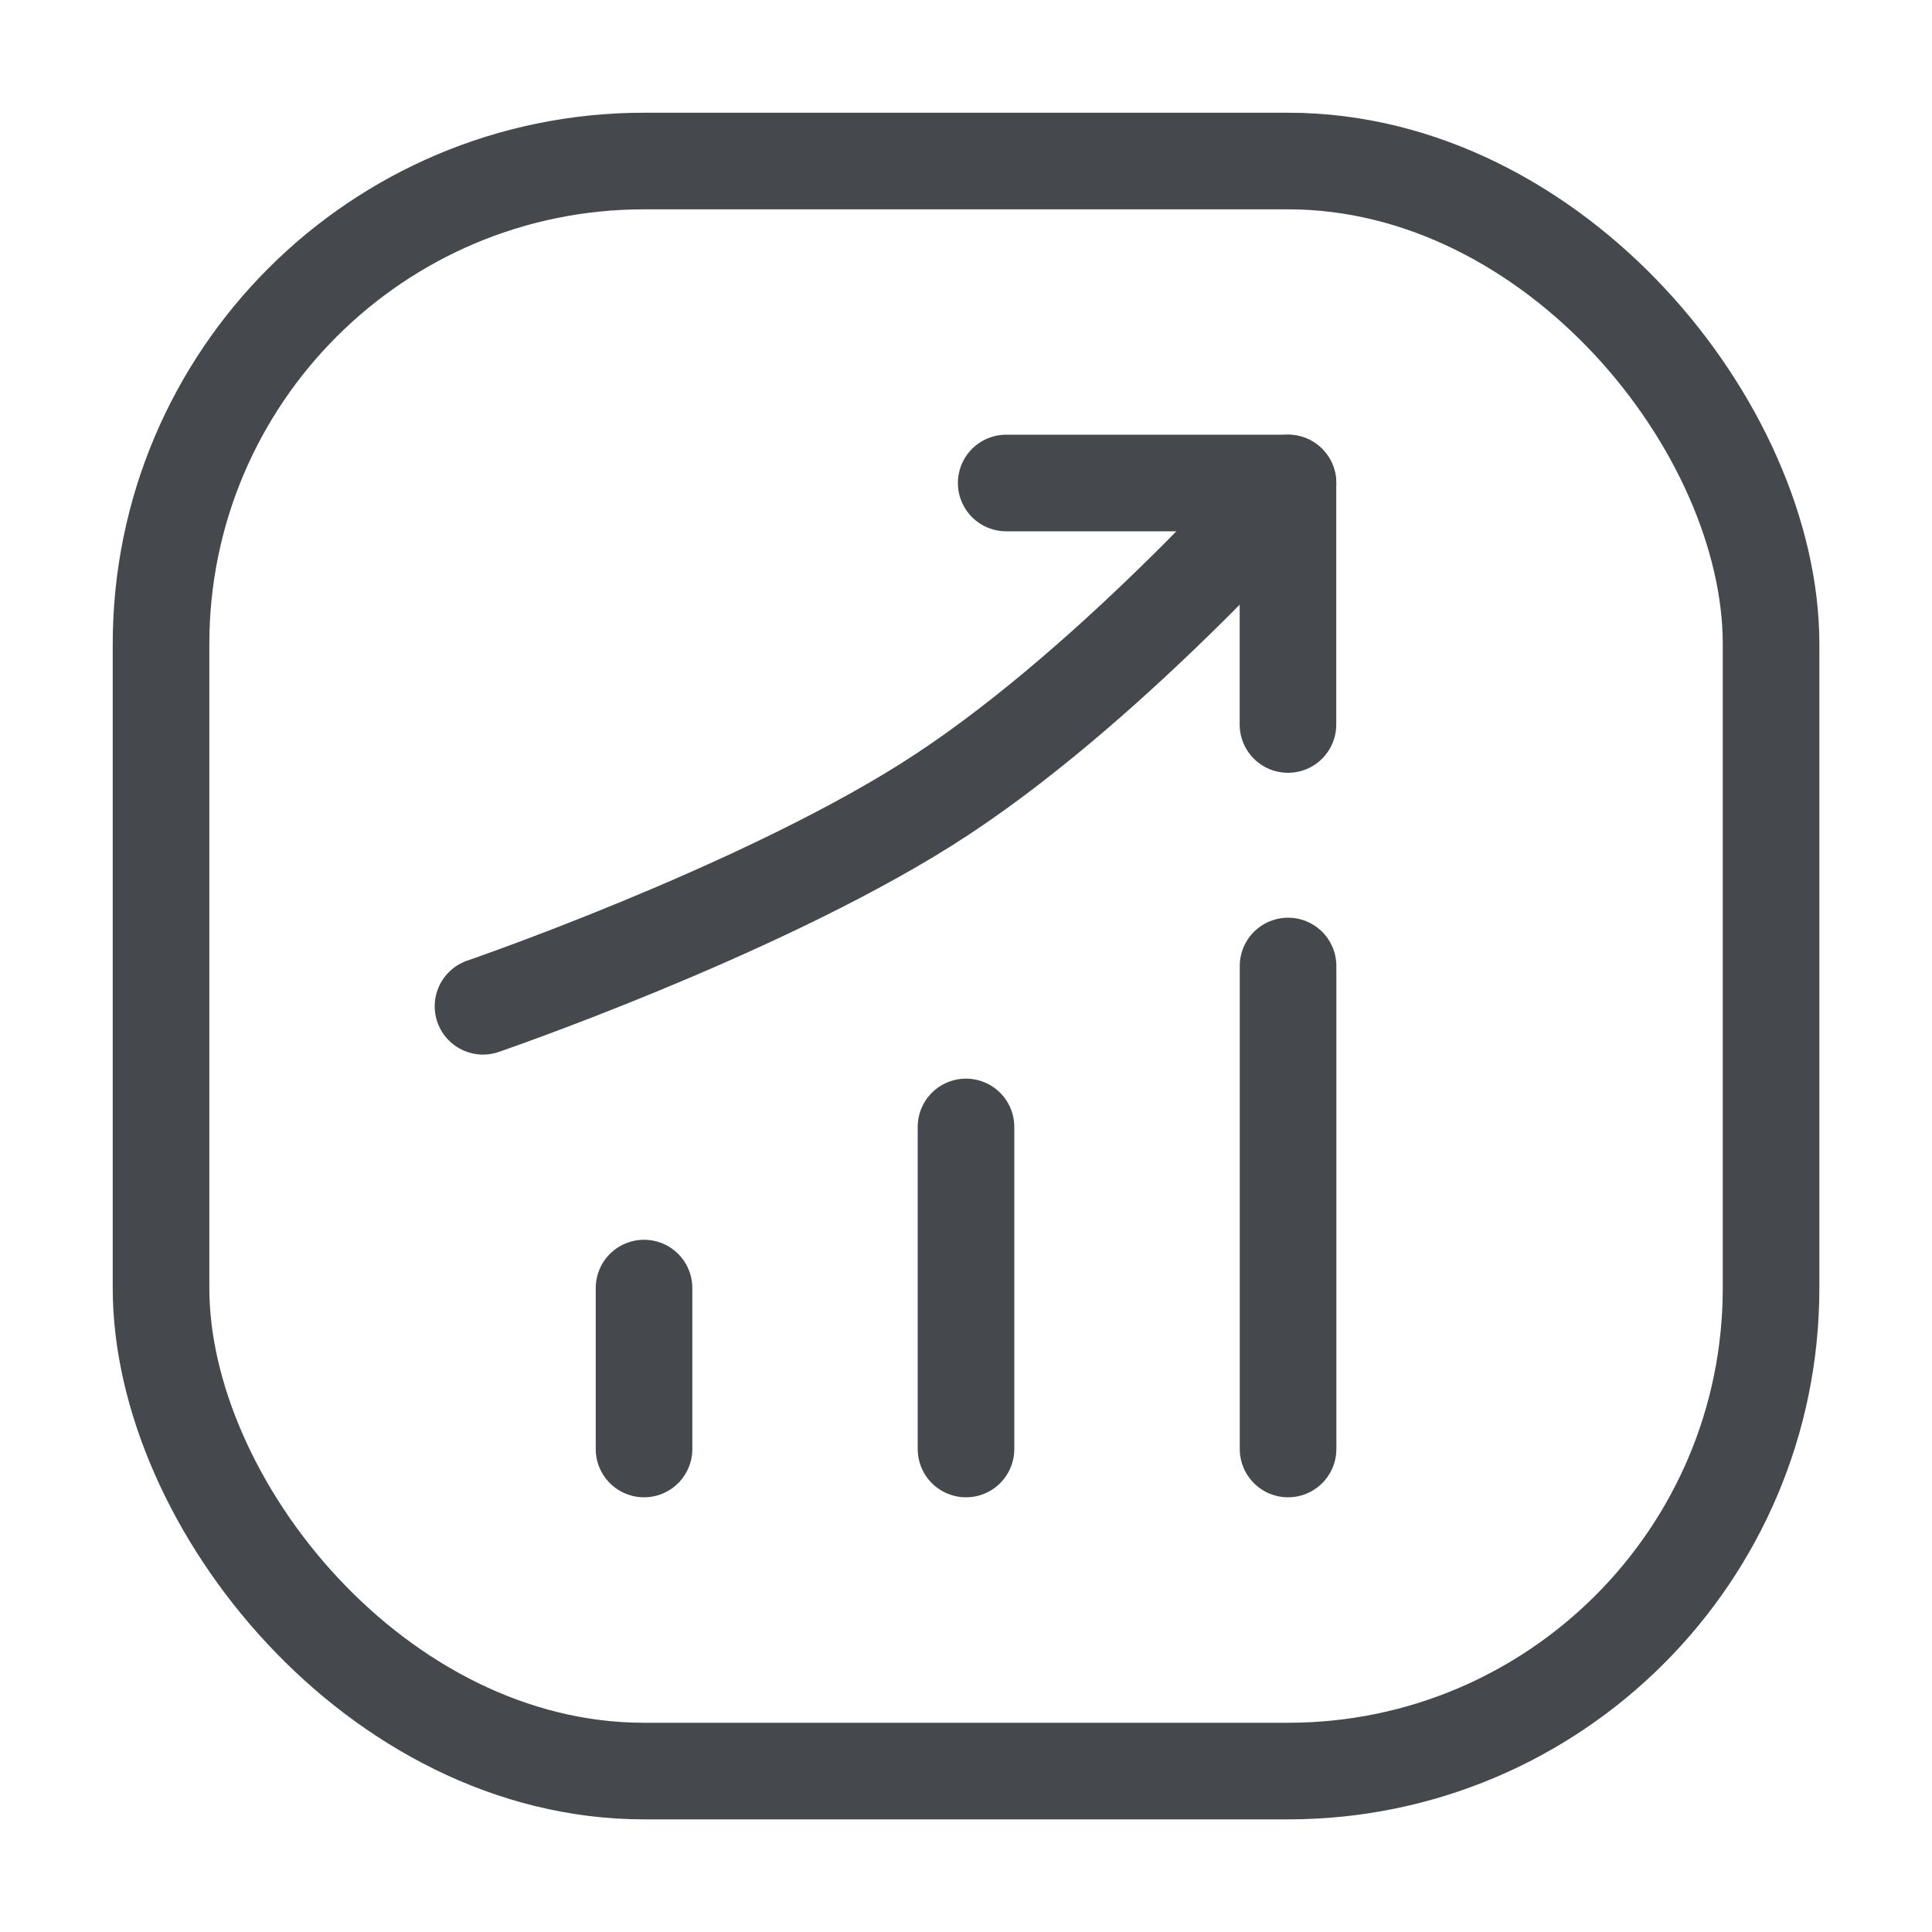
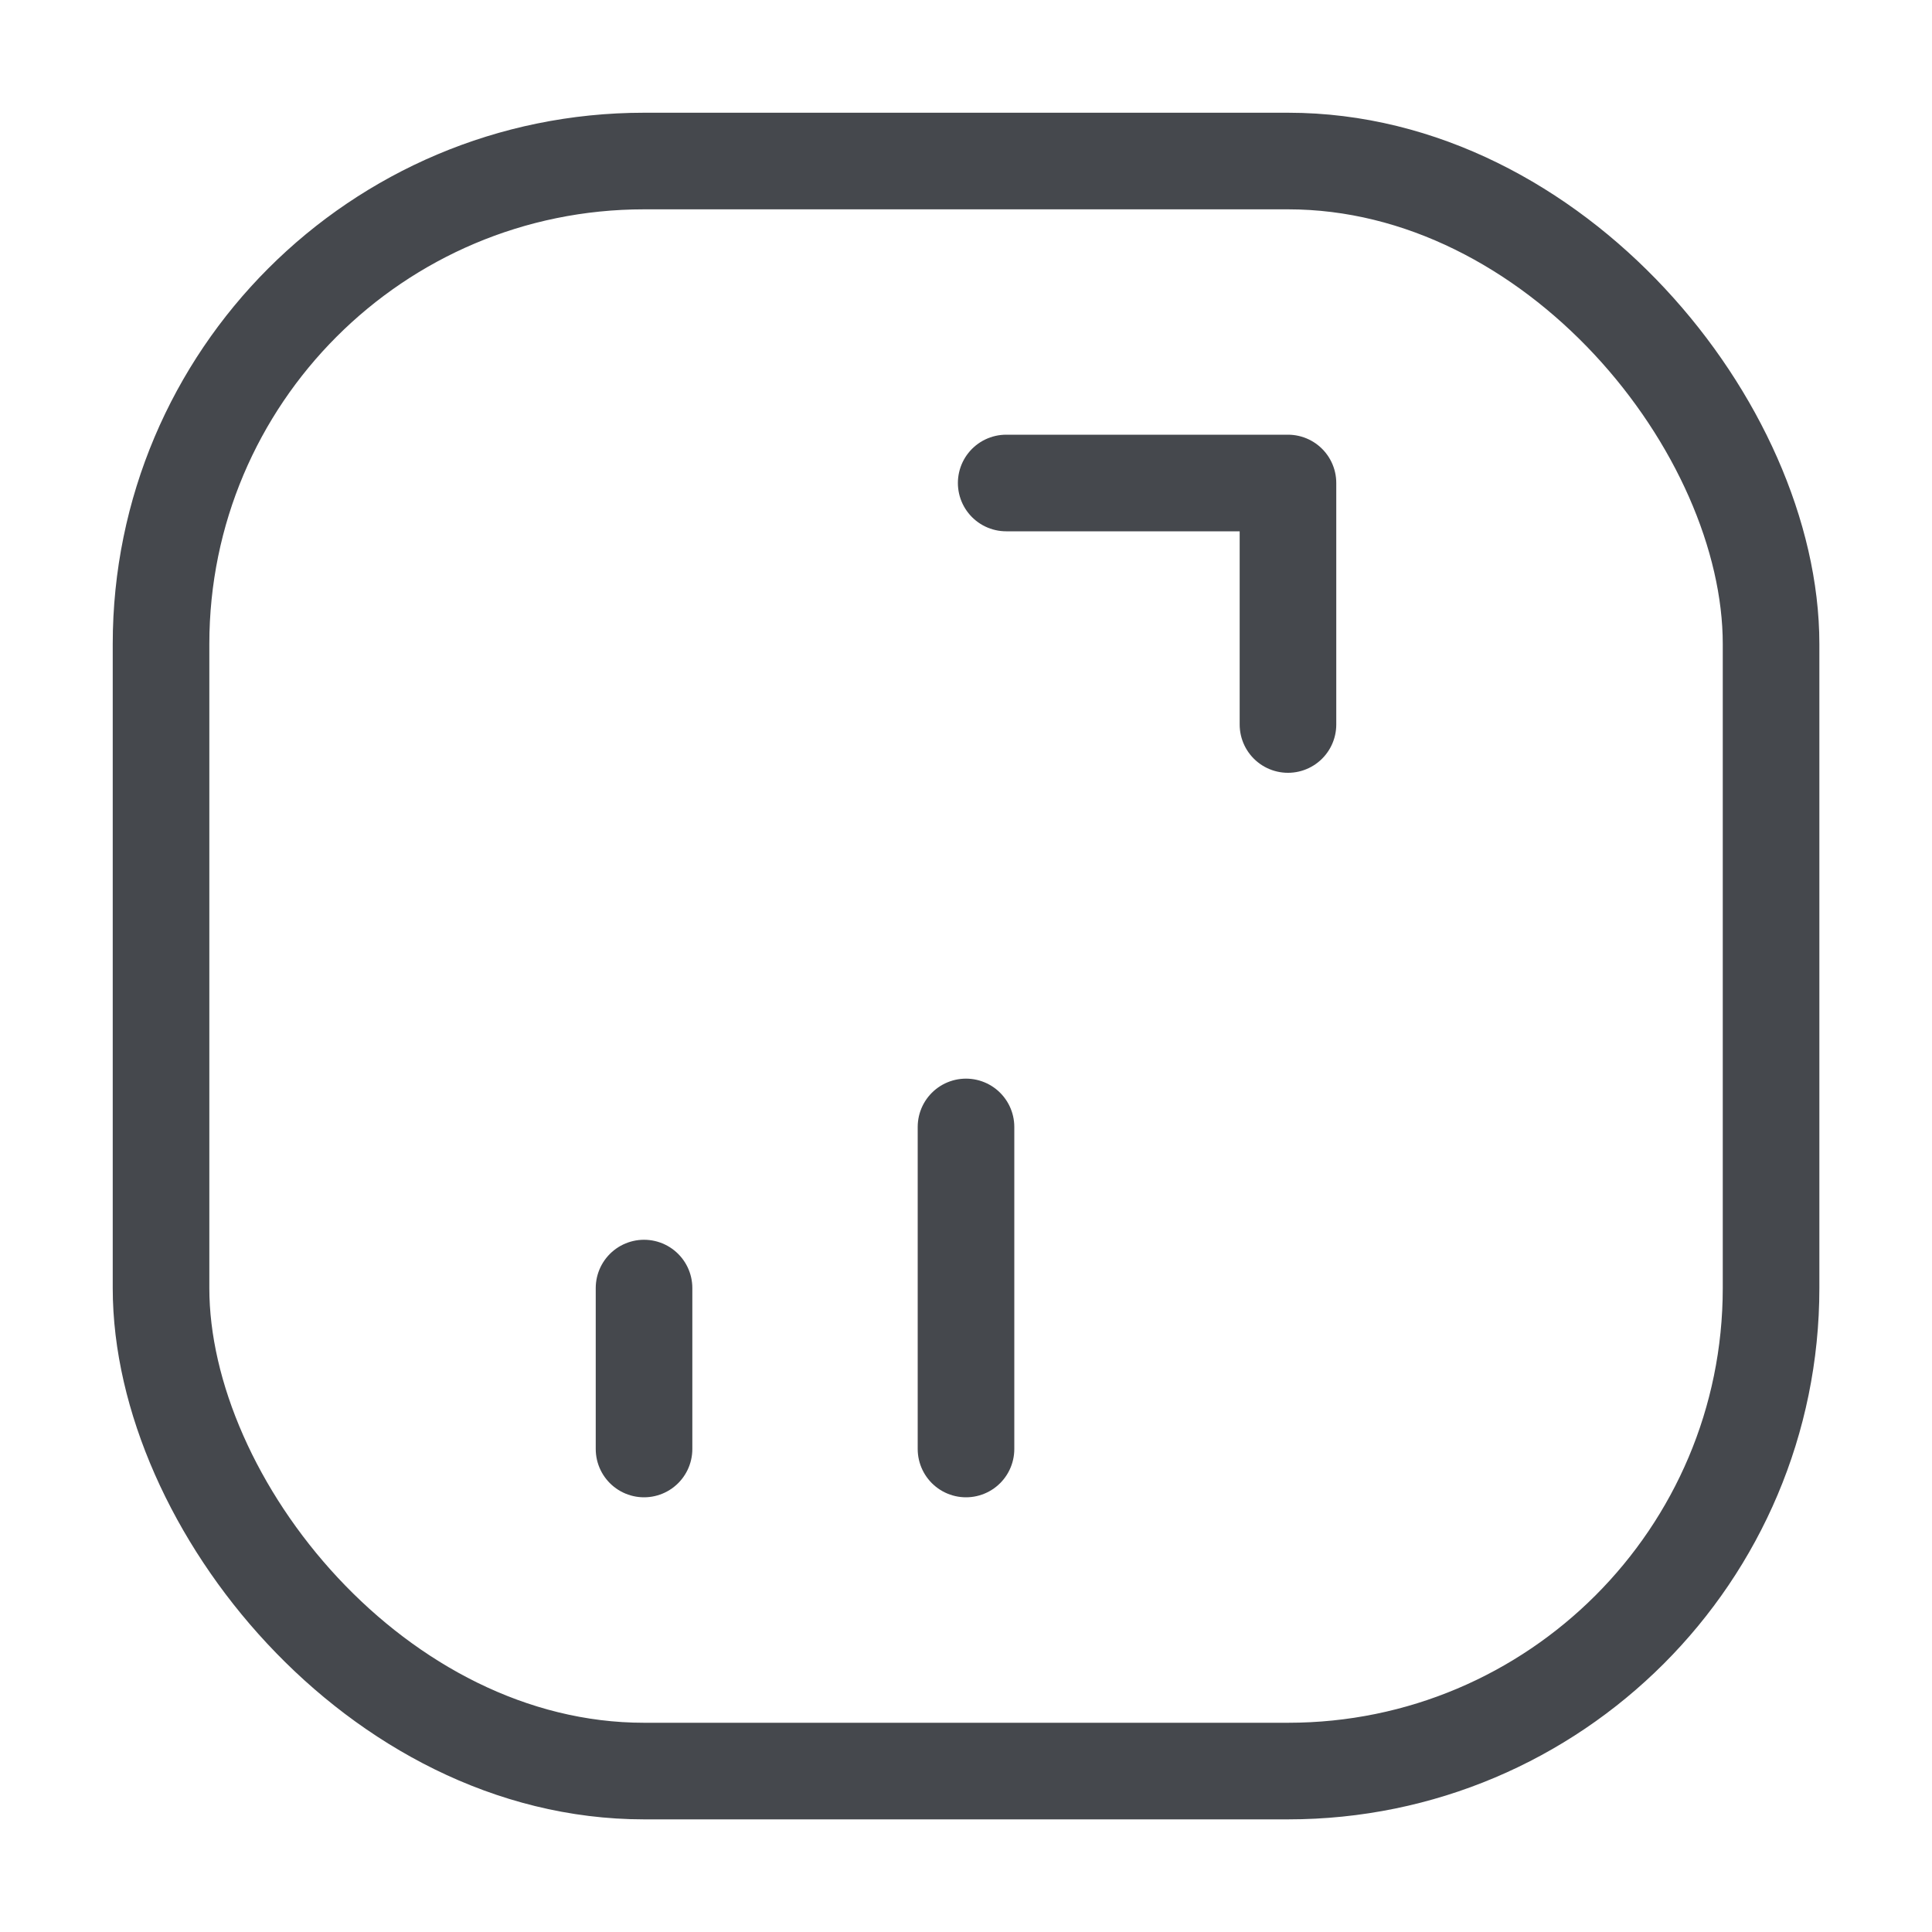
<svg xmlns="http://www.w3.org/2000/svg" width="20" height="20" viewBox="0 0 20 20" fill="none">
-   <path d="M5 10.417C5 10.417 7.792 9.459 9.583 8.333C11.437 7.169 13.333 5 13.333 5" stroke="#45484D" stroke-linecap="round" />
  <path d="M10.416 5H13.333V7.5" stroke="#45484D" stroke-linecap="round" stroke-linejoin="round" />
  <rect x="1.667" y="1.667" width="16.667" height="16.667" rx="5" stroke="#45484D" />
  <path d="M6.667 13.334V15" stroke="#45484D" stroke-linecap="round" />
  <path d="M10 11.666L10 15" stroke="#45484D" stroke-linecap="round" />
-   <path d="M13.334 10L13.334 15" stroke="#45484D" stroke-linecap="round" />
</svg>